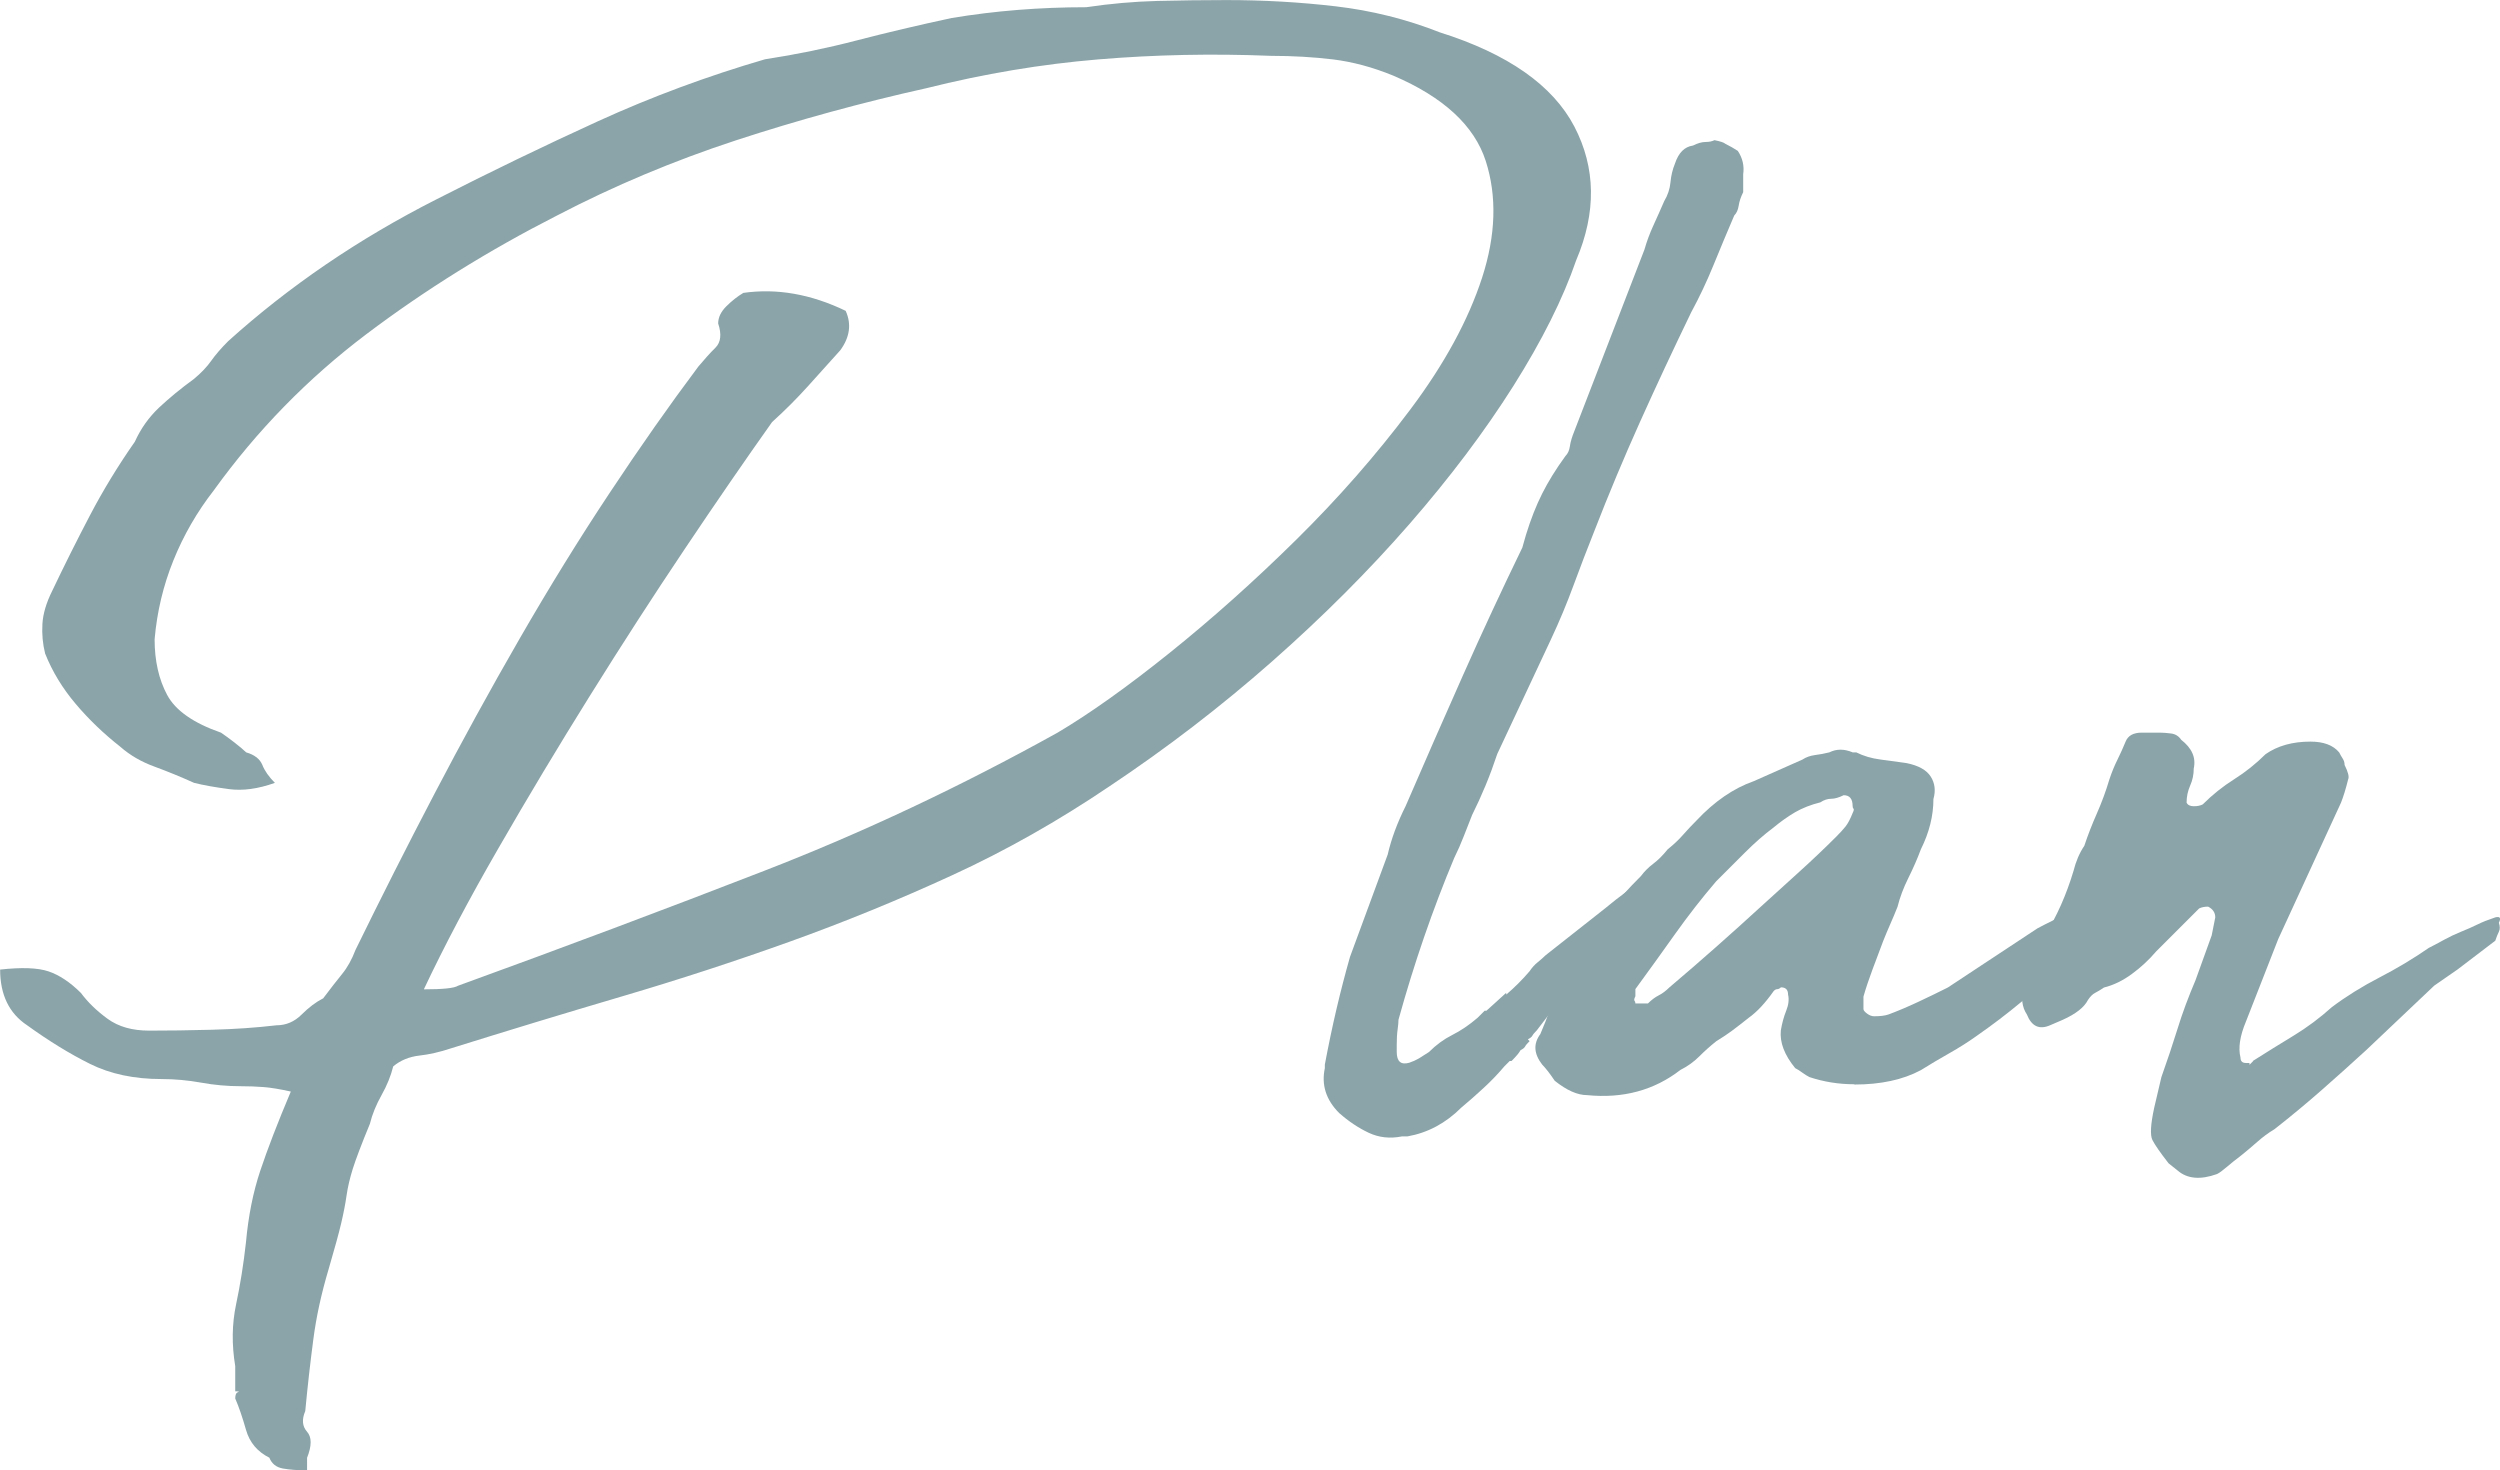
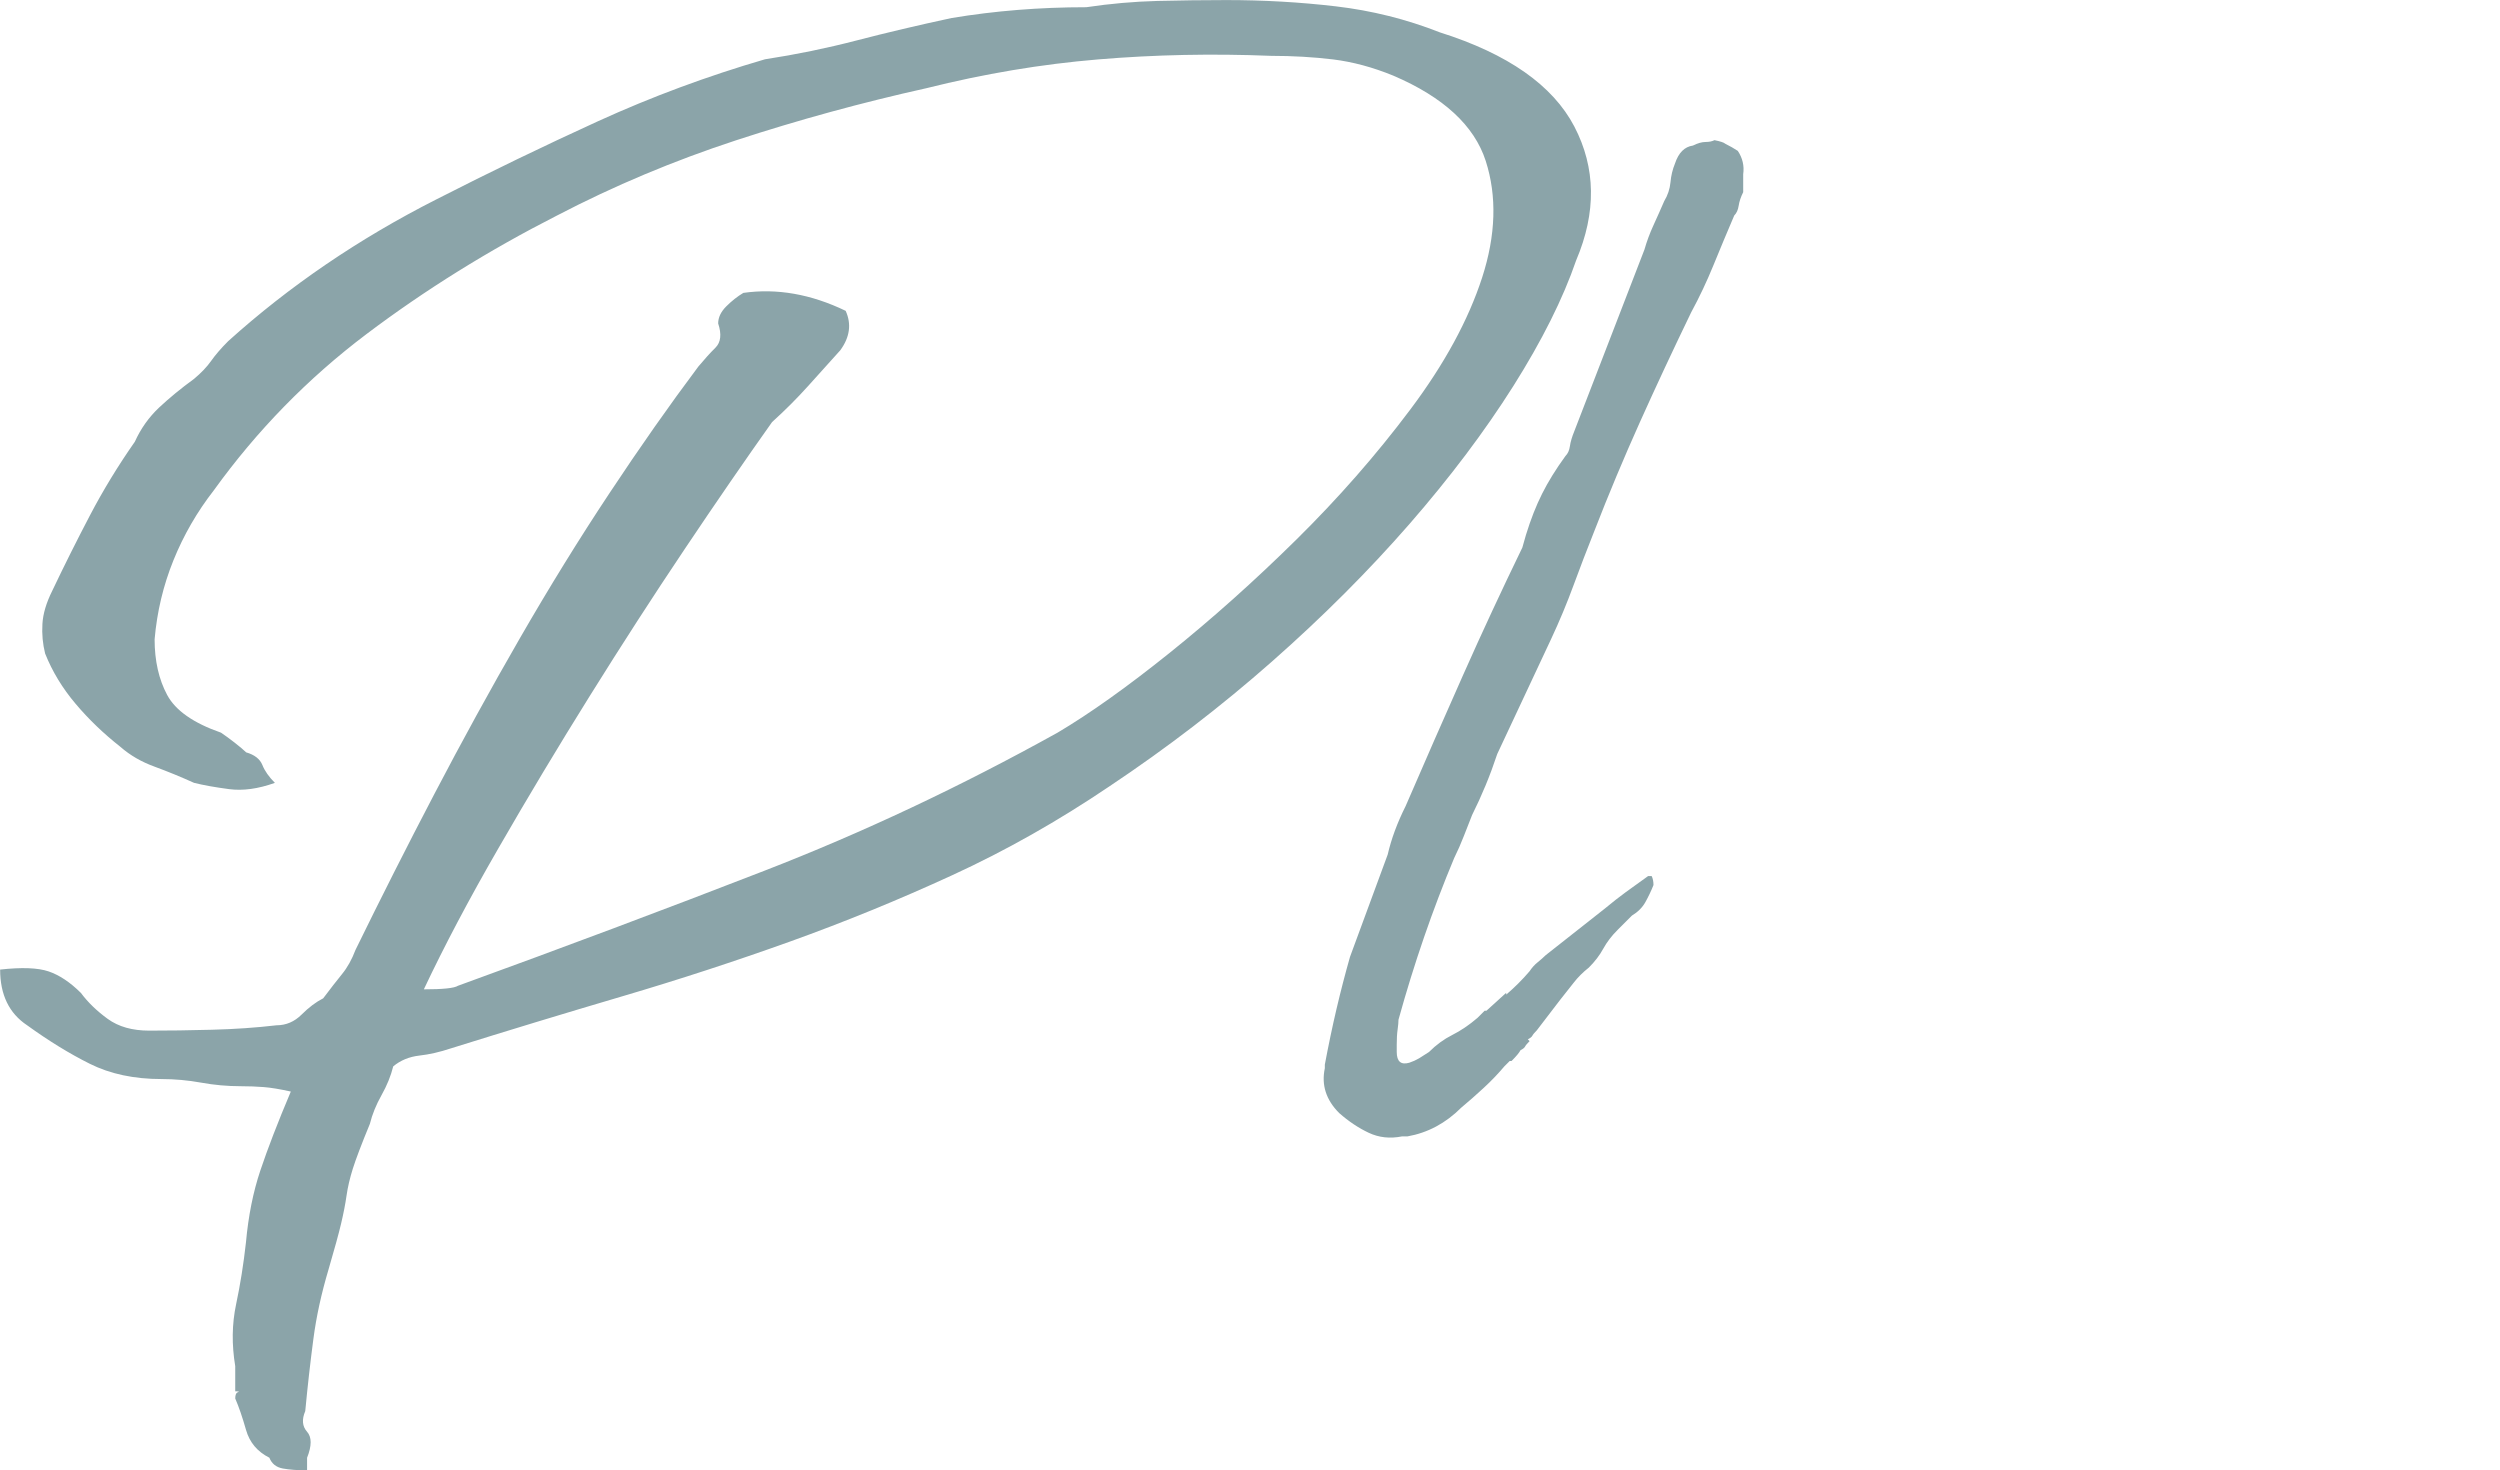
<svg xmlns="http://www.w3.org/2000/svg" id="_レイヤー_2" viewBox="0 0 398.45 234.33">
  <defs>
    <style>.cls-1{fill:#8ba4a9;}</style>
  </defs>
  <g id="main">
    <path class="cls-1" d="M229.46,5.15c10.87,3.43,18.02,8.44,21.46,15.02,3.43,6.58,3.53,13.69.29,21.32-2.1,6.11-5.44,12.78-10.01,20.03-4.58,7.25-10.11,14.59-16.59,22.03-6.49,7.44-13.78,14.74-21.89,21.89-8.11,7.15-16.74,13.78-25.89,19.88-8.2,5.54-16.55,10.26-25.04,14.16-8.49,3.91-17.12,7.44-25.89,10.59-8.78,3.15-17.69,6.06-26.75,8.73-9.06,2.67-18.17,5.44-27.32,8.3-1.72.57-3.39.96-5.01,1.14-1.62.19-3,.76-4.15,1.72-.38,1.53-1,3.05-1.86,4.58-.86,1.53-1.48,3.05-1.86,4.58-1.34,3.25-2.24,5.63-2.72,7.15-.48,1.53-.81,2.96-1,4.29-.19,1.34-.48,2.82-.86,4.43-.38,1.62-1.05,4.05-2,7.3-1.14,3.82-1.96,7.54-2.43,11.16-.48,3.63-.91,7.44-1.29,11.45-.57,1.33-.48,2.43.29,3.29.76.86.76,2.24,0,4.15v2c-1.53,0-2.82-.1-3.86-.29-1.05-.19-1.77-.76-2.15-1.72-1.91-.96-3.15-2.43-3.72-4.43s-1.14-3.67-1.72-5.01c0-.57.14-.91.43-1,.29-.1.14-.14-.43-.14v-4.01c-.57-3.43-.53-6.72.14-9.87.67-3.15,1.19-6.44,1.57-9.87.38-4.19,1.14-8.01,2.29-11.44s2.76-7.63,4.86-12.59c-1.72-.38-3.15-.62-4.29-.71-1.14-.09-2.39-.14-3.72-.14-2.1,0-4.2-.19-6.29-.57-2.1-.38-4.2-.57-6.29-.57-4.39,0-8.2-.81-11.44-2.43-3.25-1.62-6.58-3.67-10.01-6.15-2.86-1.9-4.29-4.86-4.29-8.87,3.43-.38,6.01-.29,7.72.29s3.43,1.72,5.15,3.43c1.14,1.53,2.58,2.91,4.29,4.15,1.72,1.24,3.91,1.86,6.58,1.86,3.05,0,6.39-.04,10.01-.14,3.62-.09,7.05-.33,10.3-.71,1.52,0,2.86-.57,4.01-1.72,1.14-1.14,2.29-2,3.43-2.58,1.14-1.52,2.15-2.81,3-3.86.86-1.05,1.57-2.33,2.15-3.86,4.01-8.2,8.2-16.5,12.59-24.89,4.39-8.39,8.91-16.64,13.59-24.75,4.67-8.1,9.44-15.83,14.31-23.17,4.86-7.34,9.58-14.06,14.16-20.17.95-1.14,1.86-2.15,2.72-3s1-2.15.43-3.86c0-.95.43-1.86,1.29-2.72s1.76-1.57,2.72-2.15c5.34-.76,10.77.19,16.31,2.86.95,2.1.67,4.2-.86,6.29-1.72,1.91-3.43,3.82-5.15,5.72-1.72,1.91-3.62,3.82-5.72,5.72-4.2,5.92-8.83,12.64-13.88,20.17-5.06,7.54-10.11,15.36-15.16,23.46-5.06,8.11-9.92,16.21-14.59,24.32-4.68,8.11-8.63,15.59-11.87,22.46,3.05,0,4.86-.19,5.44-.57,16.78-6.1,33.05-12.2,48.78-18.31,15.74-6.1,31.33-13.45,46.78-22.03,5.15-3.05,11.11-7.3,17.88-12.73,6.77-5.44,13.49-11.44,20.17-18.03,6.67-6.58,12.73-13.49,18.17-20.74,5.44-7.25,9.25-14.26,11.45-21.03,2.19-6.77,2.38-12.97.57-18.6-1.82-5.62-6.72-10.16-14.74-13.59-3.25-1.33-6.44-2.19-9.58-2.58-3.15-.38-6.44-.57-9.87-.57-9.35-.38-18.55-.19-27.61.57-9.06.76-18.17,2.29-27.32,4.58-10.3,2.29-20.41,5.06-30.33,8.3-9.92,3.25-19.46,7.25-28.61,12.02-10.87,5.54-20.98,11.83-30.33,18.88-9.35,7.06-17.45,15.36-24.32,24.89-2.67,3.43-4.82,7.15-6.44,11.16-1.62,4-2.62,8.2-3,12.59,0,3.43.67,6.39,2,8.87,1.33,2.48,4.19,4.48,8.58,6.01.57.38,1.29.91,2.15,1.57.86.67,1.47,1.19,1.86,1.57,1.33.38,2.19,1.05,2.58,2,.38.96,1.05,1.91,2,2.86-2.67.96-5.11,1.29-7.3,1-2.2-.29-4.05-.62-5.58-1-2.1-.95-4.2-1.81-6.29-2.58-2.1-.76-3.91-1.81-5.44-3.15-2.67-2.1-5.06-4.39-7.15-6.87-2.1-2.48-3.72-5.15-4.86-8.01-.38-1.52-.53-3.1-.43-4.72.09-1.62.62-3.38,1.57-5.29,1.9-4,3.91-8.01,6.01-12.02,2.1-4.01,4.48-7.91,7.15-11.73.95-2.1,2.24-3.91,3.86-5.44,1.62-1.52,3.48-3.05,5.58-4.58,1.14-.95,2.05-1.91,2.72-2.86.67-.95,1.57-2,2.72-3.15,9.73-8.77,20.79-16.31,33.19-22.6,8.58-4.38,17.17-8.53,25.75-12.45,8.58-3.91,17.45-7.2,26.61-9.87,4.96-.76,9.82-1.76,14.59-3,4.77-1.24,9.82-2.43,15.16-3.58,6.87-1.14,14.02-1.72,21.46-1.72,3.81-.57,7.58-.9,11.3-1,3.72-.09,7.39-.14,11.02-.14,5.91,0,11.73.33,17.45,1,5.72.67,11.25,2.05,16.59,4.15Z" />
    <path class="cls-1" d="M243.77,165.95c-.38.38-.62.67-.71.86-.1.19-.34.38-.72.57-.19.38-.67.96-1.43,1.72h-.29l-.86.86c-.96,1.14-2.05,2.29-3.29,3.43-1.24,1.14-2.43,2.2-3.58,3.15-2.48,2.48-5.34,4.01-8.58,4.58h-.86c-1.91.38-3.67.19-5.29-.57-1.62-.76-3.2-1.81-4.72-3.15-2.1-2.1-2.86-4.48-2.29-7.15v-.57c.57-3.05,1.19-6.01,1.86-8.87.67-2.86,1.39-5.62,2.15-8.3l6.01-16.31c.57-2.48,1.52-5.05,2.86-7.73,3.05-7.05,6.1-14.02,9.16-20.89,3.05-6.87,6.2-13.63,9.44-20.31l.57-2c.76-2.48,1.62-4.67,2.58-6.58.95-1.9,2.19-3.91,3.72-6.01.38-.38.62-.9.71-1.57.09-.67.33-1.47.72-2.43l11.16-28.9c.38-1.33.86-2.62,1.43-3.86.57-1.24,1.14-2.53,1.72-3.86.57-.95.9-1.95,1-3,.09-1.05.33-2.05.72-3,.57-1.72,1.52-2.67,2.86-2.86.76-.38,1.43-.57,2-.57s1.05-.09,1.43-.29c.95.19,1.52.38,1.72.57.76.38,1.43.76,2,1.14.76,1.14,1.05,2.39.86,3.72v2.86c-.38.76-.62,1.48-.72,2.15-.1.67-.33,1.19-.71,1.57-1.14,2.67-2.24,5.29-3.29,7.87-1.05,2.58-2.24,5.11-3.58,7.58-2.86,5.92-5.58,11.73-8.15,17.45-2.57,5.72-5.01,11.54-7.3,17.45-1.14,2.86-2.24,5.72-3.29,8.58-1.05,2.86-2.24,5.72-3.58,8.58l-8.58,18.31c-.57,1.72-1.19,3.39-1.86,5.01-.67,1.62-1.39,3.2-2.15,4.72-.38.96-.81,2.05-1.29,3.29-.48,1.24-1,2.43-1.57,3.58-3.43,8.2-6.39,16.79-8.87,25.75,0,.38-.05.91-.14,1.57-.1.67-.14,1.48-.14,2.43v1.14c0,1.53.67,2.1,2,1.72.57-.19,1.1-.43,1.57-.71.47-.29,1-.62,1.57-1,1.14-1.14,2.38-2.05,3.72-2.72,1.33-.67,2.67-1.57,4.01-2.72l1.14-1.14h.29l3.15-2.86v.29c1.33-1.14,2.58-2.38,3.72-3.72.38-.57.81-1.05,1.29-1.43.47-.38.9-.76,1.29-1.14l9.44-7.44c1.14-.95,2.24-1.81,3.29-2.58,1.05-.76,2.24-1.62,3.58-2.58h.57c.19.38.29.86.29,1.43-.38.96-.81,1.86-1.29,2.72-.48.86-1.19,1.57-2.15,2.15l-1.14,1.14-1.14,1.14c-.96.96-1.72,1.96-2.29,3-.57,1.05-1.34,2.05-2.29,3-.96.76-1.77,1.57-2.43,2.43-.67.86-1.39,1.77-2.15,2.72l-3.72,4.86c-.38.38-.62.67-.71.86-.1.19-.34.38-.72.57l.29.29Z" />
-     <path class="cls-1" d="M295.55,172.81c-2.48,0-4.86-.38-7.15-1.14-.38-.19-.76-.43-1.14-.71-.38-.29-.76-.52-1.14-.72-1.72-2.1-2.48-4.1-2.29-6.01.19-1.14.47-2.19.86-3.15.38-.95.47-1.81.29-2.58,0-.76-.38-1.14-1.14-1.14-.19.19-.38.29-.57.29s-.38.1-.57.29c-1.34,1.91-2.67,3.34-4.01,4.29-.96.76-1.81,1.43-2.58,2-.76.57-1.62,1.14-2.57,1.72-.96.76-1.86,1.57-2.72,2.43s-1.86,1.57-3,2.15c-4.2,3.25-9.16,4.58-14.88,4.01-1.52,0-3.24-.76-5.15-2.29-.76-1.14-1.43-2-2-2.58-1.33-1.72-1.43-3.33-.29-4.86.57-1.33,1.1-2.67,1.57-4.01.48-1.33.71-2.76.71-4.29.57-1.9,1.14-3.05,1.72-3.43.96-1.52,1.91-2.86,2.86-4s2.1-2.29,3.43-3.43c.95-.95,1.9-1.95,2.86-3,.95-1.05,1.9-2.05,2.86-3,.57-.76,1.24-1.43,2-2,.76-.57,1.52-1.33,2.29-2.29.95-.76,1.76-1.52,2.43-2.29.67-.76,1.38-1.52,2.15-2.29,2.86-3.05,5.91-5.15,9.16-6.29l7.73-3.43c.57-.38,1.24-.62,2-.72.76-.09,1.52-.24,2.29-.43,1.14-.57,2.38-.57,3.72,0h.57c1.14.57,2.43.96,3.86,1.14,1.43.19,2.81.38,4.15.57,1.9.38,3.19,1.1,3.86,2.15.67,1.05.81,2.24.43,3.58,0,2.67-.67,5.34-2,8.01-.57,1.53-1.24,3.05-2,4.58-.76,1.53-1.34,3.05-1.72,4.58-.38.96-.76,1.86-1.14,2.72-.38.86-.76,1.77-1.14,2.72-.57,1.53-1.14,3.05-1.72,4.58-.57,1.53-1.05,2.96-1.43,4.29v2c0,.19.19.43.57.71.38.29.76.43,1.14.43.95,0,1.72-.09,2.29-.29,1.52-.57,3.1-1.24,4.72-2,1.62-.76,3.19-1.52,4.72-2.29,2.29-1.52,4.67-3.1,7.15-4.72,2.48-1.62,4.86-3.19,7.15-4.72,3.24-1.72,6.48-3.15,9.73-4.29.57-.19,1.24-.29,2-.29.38,0,.76.19,1.14.57.38.38.57.76.57,1.14l-1.72,2.58-3.43,3.43c-1.14,1.14-2.29,2.19-3.43,3.15-2.67,1.72-5.15,3.53-7.44,5.44-2.29,1.91-4.68,3.72-7.15,5.44-1.34.96-2.77,1.86-4.29,2.72-1.53.86-3.05,1.77-4.58,2.72-2.86,1.53-6.39,2.29-10.59,2.29ZM295.27,128.46c0-1.14-.48-1.72-1.43-1.72-.76.38-1.43.57-2,.57s-1.14.19-1.72.57c-1.53.38-2.86.91-4.01,1.57-1.14.67-2.29,1.48-3.43,2.43-1.53,1.14-3.05,2.48-4.58,4.01l-4.58,4.58c-2.29,2.67-4.48,5.49-6.58,8.44-2.1,2.96-4.2,5.87-6.29,8.73v1.14c-.19.38-.24.62-.14.72.09.1.14.24.14.43h2c.57-.57,1.14-1,1.72-1.29s1.14-.72,1.72-1.29c2.48-2.1,4.96-4.24,7.44-6.44,2.48-2.19,4.86-4.34,7.15-6.44,2.1-1.9,4.15-3.76,6.15-5.58,2-1.81,3.96-3.67,5.87-5.58.57-.57,1.05-1.1,1.43-1.57.38-.47.76-1.19,1.14-2.15.19-.38.24-.62.14-.71-.1-.09-.14-.24-.14-.43Z" />
-     <path class="cls-1" d="M359.07,169.09c2.1-1.33,4.24-2.67,6.44-4,2.19-1.33,4.24-2.86,6.15-4.58,2.29-1.72,4.82-3.29,7.58-4.72,2.76-1.43,5.39-3,7.87-4.72.76-.38,1.57-.81,2.43-1.29.86-.47,1.76-.9,2.72-1.29.95-.38,1.81-.76,2.58-1.14.76-.38,1.72-.76,2.86-1.14.76-.19.95.1.57.86.19.57.19,1.05,0,1.43-.19.38-.38.86-.57,1.43l-6.01,4.58c-.57.38-1.19.81-1.86,1.29-.67.48-1.29.91-1.86,1.29l-10.87,10.3c-2.29,2.1-4.63,4.2-7.01,6.29-2.39,2.1-4.91,4.2-7.58,6.29-.96.57-1.86,1.24-2.72,2-.86.76-1.77,1.53-2.72,2.29-.76.57-1.48,1.14-2.15,1.72-.67.57-1.19.96-1.57,1.14-2.67.96-4.77.76-6.29-.57l-1.43-1.14c-1.34-1.72-2.2-2.96-2.58-3.72-.38-.76-.29-2.48.29-5.15l1.14-4.86c.95-2.67,1.81-5.24,2.58-7.72.76-2.48,1.72-5.05,2.86-7.73l2.58-7.15.57-2.86c0-.76-.38-1.33-1.14-1.72-.57,0-1.05.1-1.43.29l-6.87,6.87c-1.14,1.34-2.43,2.53-3.86,3.58-1.43,1.05-2.91,1.77-4.43,2.15-.57.38-1.05.67-1.43.86-.38.19-.76.57-1.14,1.14-.57,1.14-1.9,2.2-4.01,3.15l-2,.86c-1.72.76-2.96.19-3.72-1.72-.76-1.14-.95-2.58-.57-4.29.76-1.52,1.39-2.96,1.86-4.29.48-1.33,1-2.67,1.57-4,.96-1.52,1.82-3.15,2.58-4.86.76-1.72,1.43-3.53,2-5.44.38-1.52.95-2.86,1.72-4,.57-1.72,1.24-3.43,2-5.15.76-1.72,1.43-3.53,2-5.44.38-1.14.81-2.19,1.29-3.15.47-.95.9-1.91,1.29-2.86.38-.95,1.24-1.43,2.57-1.43h2.86c.57,0,1.19.05,1.86.14.67.1,1.19.43,1.57,1,1.72,1.34,2.38,2.86,2,4.58,0,.96-.19,1.86-.57,2.72-.38.86-.57,1.77-.57,2.72.19.38.57.57,1.14.57s1.05-.09,1.43-.29c1.52-1.52,3.19-2.86,5.01-4.01,1.81-1.14,3.48-2.48,5.01-4,1.9-1.33,4.29-2,7.15-2,2.1,0,3.62.57,4.58,1.72.19.38.38.71.57,1,.19.29.29.62.29,1,.57,1.14.76,1.91.57,2.29-.38,1.53-.76,2.77-1.14,3.72l-10.01,21.75-5.15,13.16c-.96,2.29-1.24,4.2-.86,5.72,0,.57.29.86.86.86h.57v.29l.57-.57Z" />
  </g>
</svg>